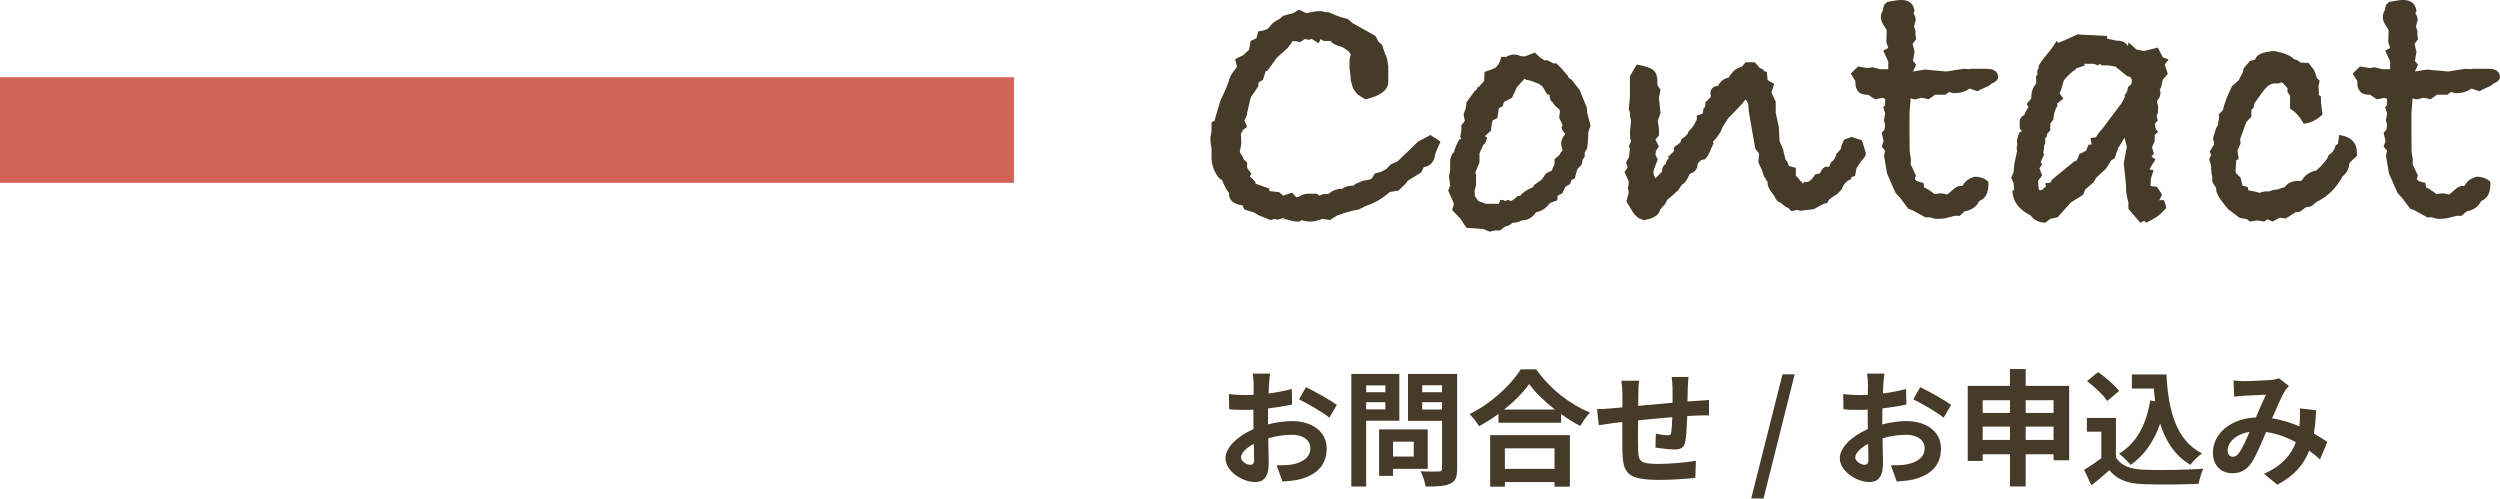
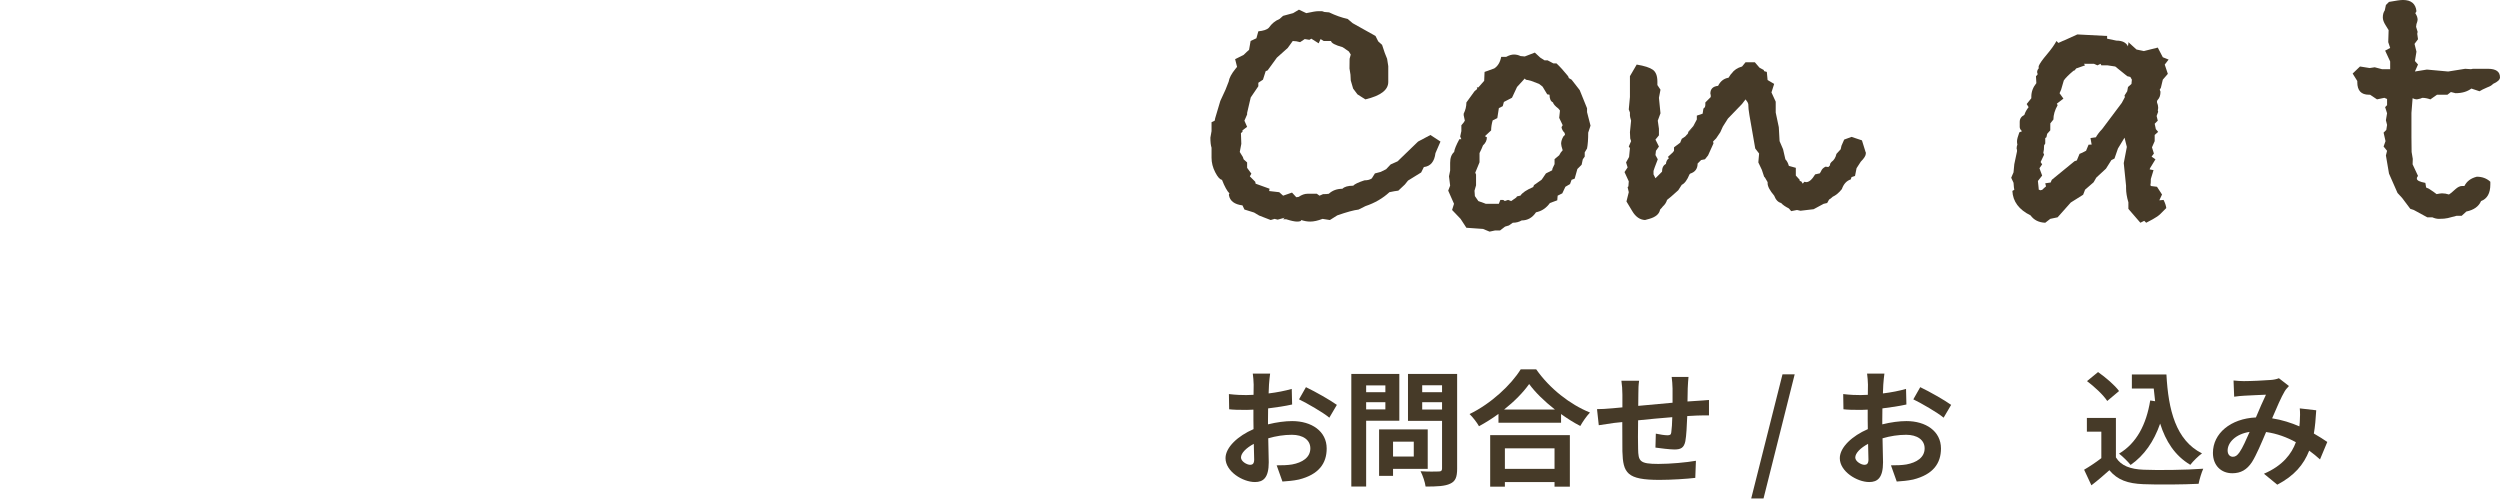
<svg xmlns="http://www.w3.org/2000/svg" id="_レイヤー_2" data-name="レイヤー 2" viewBox="0 0 517.215 103.133">
  <defs>
    <style>
      .cls-1 {
        fill: #d26359;
      }

      .cls-2 {
        fill: #463a28;
      }
    </style>
  </defs>
  <g id="_レイヤー_1-2" data-name="レイヤー 1">
    <g>
      <g>
        <path class="cls-2" d="M262.538,79.55c-.026.571-.052,1.195-.078,1.846,1.716-.208,3.433-.546,4.784-.936l.078,3.224c-1.482.338-3.276.598-4.967.806-.025.78-.025,1.587-.025,2.341v.962c1.768-.442,3.562-.676,4.992-.676,4.004,0,7.15,2.08,7.15,5.668,0,3.068-1.612,5.382-5.746,6.422-1.196.26-2.341.338-3.406.416l-1.196-3.354c1.17,0,2.288-.026,3.198-.183,2.105-.39,3.77-1.43,3.77-3.328,0-1.768-1.56-2.808-3.821-2.808-1.612,0-3.303.26-4.889.728.052,2.055.104,4.082.104,4.967,0,3.224-1.145,4.082-2.86,4.082-2.522,0-6.084-2.185-6.084-4.94,0-2.262,2.6-4.628,5.798-6.006-.026-.624-.026-1.248-.026-1.847v-2.184c-.493.025-.962.052-1.378.052-1.742,0-2.756-.026-3.64-.13l-.052-3.146c1.533.183,2.651.208,3.588.208.468,0,.988-.025,1.508-.052.026-.91.026-1.664.026-2.106,0-.546-.104-1.819-.183-2.288h3.588c-.077.469-.182,1.586-.233,2.263ZM258.638,96.164c.468,0,.832-.208.832-1.092,0-.65-.026-1.847-.078-3.25-1.586.857-2.651,1.924-2.651,2.834,0,.806,1.222,1.508,1.897,1.508ZM276.578,83.762l-1.56,2.652c-1.248-1.066-4.654-3.017-6.267-3.797l1.431-2.521c2.002.962,5.018,2.678,6.396,3.666Z" />
        <path class="cls-2" d="M282.636,87.038v13.624h-3.068v-23.297h9.933v9.673h-6.864ZM282.636,79.731v1.404h3.979v-1.404h-3.979ZM286.614,84.697v-1.481h-3.979v1.481h3.979ZM288.2,96.996v1.456h-2.887v-9.62h10.062v8.164h-7.176ZM288.2,91.38v3.068h4.29v-3.068h-4.29ZM301.461,96.97c0,1.717-.339,2.601-1.431,3.095-1.065.52-2.704.598-5.096.598-.104-.884-.599-2.34-1.04-3.172,1.508.104,3.275.078,3.77.052.494,0,.676-.156.676-.624v-9.854h-7.046v-9.698h10.167v19.604ZM294.232,79.705v1.431h4.107v-1.431h-4.107ZM298.34,84.724v-1.508h-4.107v1.508h4.107Z" />
        <path class="cls-2" d="M317.814,76.403c2.781,3.979,6.994,7.28,11.128,8.944-.754.806-1.456,1.82-2.002,2.782-1.326-.676-2.678-1.534-3.979-2.47v1.794h-12.948v-1.82c-1.273.936-2.652,1.794-4.03,2.548-.416-.754-1.273-1.872-1.95-2.521,4.473-2.158,8.633-6.085,10.583-9.257h3.198ZM308.298,90.028h16.484v10.66h-3.172v-.962h-10.271v.962h-3.042v-10.66ZM321.688,84.724c-2.158-1.69-4.082-3.562-5.33-5.278-1.223,1.742-3.042,3.588-5.175,5.278h10.505ZM311.34,92.758v4.238h10.271v-4.238h-10.271Z" />
        <path class="cls-2" d="M349.17,80.252c-.025,1.014-.025,1.949-.052,2.808.702-.052,1.353-.104,1.95-.13.729-.052,1.742-.104,2.496-.182v3.197c-.442-.025-1.82,0-2.496.026-.572.026-1.248.052-2.002.104-.078,1.976-.182,4.107-.391,5.2-.285,1.378-.936,1.716-2.262,1.716-.936,0-3.016-.26-3.926-.391l.078-2.886c.806.182,1.872.338,2.392.338.521,0,.754-.104.806-.598.104-.702.183-1.898.209-3.146-2.314.183-4.862.416-7.072.65-.026,2.392-.053,4.784,0,5.902.052,2.548.285,3.12,4.186,3.12,2.548,0,5.824-.312,7.774-.65l-.13,3.536c-1.742.208-4.94.416-7.41.416-6.734,0-7.541-1.404-7.671-5.902-.025-1.118-.025-3.64-.025-6.058-.702.077-1.3.13-1.742.182-.832.104-2.444.364-3.12.468l-.364-3.328c.754,0,1.95-.052,3.276-.182.468-.052,1.144-.104,1.976-.183v-2.626c0-1.065-.077-1.95-.208-2.886h3.666c-.13.884-.155,1.612-.155,2.704,0,.598-.026,1.482-.026,2.496,2.21-.208,4.732-.442,7.099-.65v-2.938c0-.65-.104-1.872-.183-2.393h3.484c-.052.416-.13,1.561-.156,2.263Z" />
        <path class="cls-2" d="M368.773,77.443h2.522l-6.448,25.689h-2.548l6.474-25.689Z" />
        <path class="cls-2" d="M389.626,79.55c-.026.571-.052,1.195-.078,1.846,1.716-.208,3.433-.546,4.784-.936l.078,3.224c-1.482.338-3.276.598-4.967.806-.025.78-.025,1.587-.025,2.341v.962c1.768-.442,3.562-.676,4.992-.676,4.004,0,7.15,2.08,7.15,5.668,0,3.068-1.612,5.382-5.746,6.422-1.196.26-2.341.338-3.406.416l-1.196-3.354c1.17,0,2.288-.026,3.198-.183,2.105-.39,3.77-1.43,3.77-3.328,0-1.768-1.56-2.808-3.821-2.808-1.612,0-3.303.26-4.889.728.052,2.055.104,4.082.104,4.967,0,3.224-1.145,4.082-2.86,4.082-2.522,0-6.084-2.185-6.084-4.94,0-2.262,2.6-4.628,5.798-6.006-.026-.624-.026-1.248-.026-1.847v-2.184c-.493.025-.962.052-1.378.052-1.742,0-2.756-.026-3.64-.13l-.052-3.146c1.533.183,2.651.208,3.588.208.468,0,.988-.025,1.508-.052.026-.91.026-1.664.026-2.106,0-.546-.104-1.819-.183-2.288h3.588c-.077.469-.182,1.586-.233,2.263ZM385.725,96.164c.468,0,.832-.208.832-1.092,0-.65-.026-1.847-.078-3.25-1.586.857-2.651,1.924-2.651,2.834,0,.806,1.222,1.508,1.897,1.508ZM403.666,83.762l-1.56,2.652c-1.248-1.066-4.654-3.017-6.267-3.797l1.431-2.521c2.002.962,5.018,2.678,6.396,3.666Z" />
-         <path class="cls-2" d="M428.08,79.836v15.393h-3.224v-1.248h-5.772v6.656h-3.25v-6.656h-5.643v1.378h-3.094v-15.522h8.736v-3.484h3.25v3.484h8.996ZM410.191,82.8v2.626h5.643v-2.626h-5.643ZM415.834,91.016v-2.756h-5.643v2.756h5.643ZM419.084,82.8v2.626h5.772v-2.626h-5.772ZM424.856,91.016v-2.756h-5.772v2.756h5.772Z" />
        <path class="cls-2" d="M437.752,94.63c1.065,1.742,3.016,2.444,5.72,2.548,3.042.131,8.893.053,12.351-.208-.338.729-.806,2.236-.962,3.12-3.12.156-8.347.208-11.44.078-3.198-.13-5.33-.857-7.021-2.886-1.144,1.014-2.288,2.028-3.718,3.12l-1.508-3.225c1.117-.649,2.418-1.508,3.562-2.392v-5.486h-2.99v-2.834h6.007v8.164ZM435.958,82.956c-.807-1.248-2.652-2.965-4.187-4.108l2.288-1.872c1.56,1.092,3.458,2.704,4.342,3.926l-2.443,2.055ZM445.864,83.008c-.104-.858-.208-1.742-.286-2.626h-4.524v-2.912h7.15c.39,7.358,1.95,13.624,7.358,16.328-.729.521-1.846,1.612-2.418,2.366-3.198-1.898-5.097-4.888-6.24-8.528-1.301,3.718-3.276,6.578-6.11,8.555-.468-.599-1.664-1.794-2.393-2.341,3.641-2.157,5.643-6.032,6.448-10.998l1.015.156Z" />
        <path class="cls-2" d="M464.246,78.848c1.481,0,4.238-.13,5.46-.234.649-.025,1.326-.182,1.768-.364l2.08,1.612c-.363.391-.676.729-.884,1.092-.676,1.118-1.664,3.381-2.6,5.591,2.027.312,3.952.936,5.642,1.664.026-.312.052-.599.078-.884.078-1.015.078-2.055,0-2.835l3.406.391c-.104,1.742-.234,3.354-.494,4.81,1.092.624,2.028,1.223,2.782,1.742l-1.508,3.614c-.676-.624-1.431-1.222-2.236-1.82-1.145,2.938-3.12,5.227-6.604,7.047l-2.756-2.263c3.926-1.689,5.746-4.16,6.604-6.525-1.847-1.015-3.927-1.795-6.162-2.106-.937,2.21-2.028,4.811-2.938,6.24-1.04,1.56-2.288,2.288-4.056,2.288-2.289,0-4.005-1.586-4.005-4.212,0-4.03,3.666-7.099,8.893-7.333.728-1.716,1.482-3.483,2.08-4.706-1.04.053-3.276.13-4.472.208-.521.026-1.431.104-2.106.208l-.13-3.354c.702.078,1.586.13,2.158.13ZM461.958,94.5c.52,0,.884-.26,1.352-.91.676-.962,1.378-2.6,2.106-4.238-2.912.442-4.551,2.21-4.551,3.849,0,.857.494,1.3,1.093,1.3Z" />
      </g>
      <g>
        <path class="cls-2" d="M298.017,29.28l-1.04,2.4c-.214,1.76-1.014,2.72-2.4,2.88l-.56,1.12-2.72,1.68-.641.8-1.359,1.28c-.48.054-1.094.16-1.84.32-1.388,1.279-3.04,2.239-4.961,2.88l-1.439.72c-.96.107-2.428.508-4.4,1.2l-1.52.96-1.521-.24c-.96.373-1.813.561-2.56.561-.588,0-1.2-.107-1.84-.32,0,.213-.294.32-.88.32-.48,0-1.228-.16-2.24-.48h-.64l.319-.32-1.439.4-.641-.16-.8.24-2.4-.933-1.039-.621-2-.623-.4-.854c-1.654-.206-2.588-.905-2.8-2.098v-.312h.16c-.534-.532-1.068-1.492-1.601-2.88-.428-.052-.894-.572-1.399-1.56-.508-.986-.761-1.986-.761-3v-2.08c-.16-.48-.239-1.173-.239-2.08l.239-1.36v-1.84l.66-.319.083-.48,1.072-3.6,1.072-2.32.66-1.68c.11-.747.577-1.627,1.402-2.641l.33-.399-.4-1.601,1.761-.88c.479-.479.853-.826,1.12-1.04l.319-1.84,1.2-.56.4-1.44c1.065-.106,1.786-.347,2.159-.72.587-.853,1.333-1.467,2.24-1.84l.721-.641,2.079-.56,1.2-.721,1.521.721c1.226-.267,2.026-.4,2.399-.4h.88l.48.16.96.08c1.332.64,2.612,1.094,3.84,1.36l1.04.88,4.72,2.64.561,1.12.8.72.56,1.681.48,1.199.24,1.521v3.28c0,1.653-1.58,2.854-4.737,3.6l-1.634-1.039-.899-1.197-.489-1.678-.06-1.197-.203-1.285.022-2.001.24-.882-.4-.64c-.214-.16-.561-.399-1.04-.72l-.24-.16c-1.547-.428-2.348-.854-2.399-1.281h-1.521l-.64-.4-.4.881-1.52-.961-.4.24-.96-.16-.96.641c-.534-.16-1.04-.24-1.52-.24l-1.04,1.44-2.24,2-1.92,2.64-.4.16-.56,1.76-.96.64v.721l-1.574,2.319-.746,3.2v.32l-.56,1.28.56,1.279-.96.721v.319l-.32.24.08,2.24-.32,1.68.641,1.04.16.48.72.64v1.12l.88,1.2-.32.56,1.12,1.12.08.399,2.88,1.04-.08.48,2.084.24.802.72,1.842-.64.882.96.481-.065c.64-.437,1.255-.655,1.842-.655h1.924l.561.4.721-.317c.534,0,.936-.026,1.203-.08.747-.688,1.681-1.031,2.804-1.031.427-.424,1.175-.637,2.243-.637.268-.317,1.041-.688,2.324-1.11.64,0,1.147-.132,1.522-.396l.641-1.033,1.203-.317,1.121-.556.934-.989,1.438-.641,4.234-4.089,2.558-1.362,2.077,1.359Z" />
        <path class="cls-2" d="M329.056,26l-.479,1.44c0,1.388-.08,2.48-.24,3.28l-.48.8v.88l-.399.561-.24,1.119-.88.881-.56,2-.641.239-.32.88-.96.561-.64,1.359-.96.48-.08.96-1.52.56c-.694.961-1.548,1.574-2.561,1.841l-.319.08c-.748,1.119-1.734,1.68-2.961,1.68-.533.32-1.147.479-1.84.479l-.8.561-.8.24-1.04.8h-1.04l-1.12.24-1.36-.561-3.439-.24-1.2-1.84-1.76-1.84.399-1.28-1.199-2.72.399-1.04-.239-1.92.239-1.2v-1.6c0-1.013.276-1.76.829-2.24.055-.532.414-1.412,1.077-2.64h.414l-.24-.561.24-1.12v-1.199c.426-.48.666-.801.72-.96l-.24-1.12v-.32c.373-.746.561-1.521.561-2.32l1.68-2.319c.267-.213.453-.373.561-.48l-.08-.32h.319l1.2-1.359.08-1.84,2-.721c.746-.479,1.227-1.279,1.44-2.399h1.04c.586-.32,1.12-.48,1.6-.48.48,0,.933.107,1.36.32l.88.08,2.08-.8,1.12,1.04.88.56h.64l1.2.64h.64c.692.641,1.493,1.521,2.4,2.641l.16.399.56.32,1.68,2.16,1.521,3.76v.8l.72,2.8ZM323.777,27.895l-.08-.4c-.374-.372-.588-.771-.641-1.197l.24-.398-.72-1.517.16-1.517-.32-.398c-.694-.532-1.067-.958-1.12-1.277-.48-.213-.72-.745-.72-1.597l-.48-.08-.96-1.596-.72-.559-1.68-.64-.641-.159c-.319,0-.533-.106-.64-.319l-1.601,1.749-1.04,2.227-1.68.875-.24.875-.8.397-.319,2.067-.961.476c-.213.743-.319,1.433-.319,2.068l-1.28,1.192.4.238c0,.637-.27,1.192-.806,1.67-.179.478-.417,1.008-.715,1.59v1.908l-.88,2.147.16.397v2.226l-.32,1.113.08,1.113.719,1.034,1.119.397.398.158h2.717l.319-.8h.319c.319,0,.506.08.56.24l.719-.24.639.24,1.039-.726.16-.242.719-.161c.372-.59,1.251-1.182,2.636-1.773l.16-.402,1.598-1.129.879-1.29,1.279-.641.084-.398.418-.879v-1.037l.96-.798.319-.559.4-.479c-.214-.639-.32-1.092-.32-1.357,0-.479.16-.984.48-1.517l.32-.318Z" />
        <path class="cls-2" d="M386.015,31.761c0,.427-.347.987-1.04,1.68l-.88,1.36-.319,1.6-.721.24-.159.479c-.854.268-1.468.935-1.841,2-.587.748-1.228,1.28-1.92,1.601-.268.268-.507.453-.72.56l-.4.72-.72.16-2.08,1.12-2.72.32-.72-.16-1.2.24-.48-.561c-.747-.372-1.279-.746-1.6-1.12-.64-.159-1.12-.666-1.44-1.52-.907-1.066-1.359-1.92-1.359-2.56v-.24l-.561-.96-.16-.16-.479-1.44-.72-1.52.16-1.84-.801-1.04-1.199-6.88c-.16-.906-.24-1.681-.24-2.32l-.163-.4-.404-.56-.73.954-2.917,3.021-1.054,1.669-.516,1.144-.866,1.281-.63.641.08.399-1.12,2.482-.64.801-.8.159-.721.722c0,1.067-.507,1.761-1.52,2.081l-.16.16c-.48,1.175-1.014,1.895-1.6,2.161l-.721,1.121c-1.174,1.067-1.947,1.734-2.319,2.002-.16.533-.454.987-.881,1.359-.107.161-.293.375-.56.642-.16.907-.907,1.547-2.24,1.921l-.88.24c-1.067-.054-1.947-.668-2.64-1.84l-1.2-2,.479-1.92-.239-1.04.16-.16.079-1.04-.88-1.92.641-.96-.32-1.04.622-1.12.178-1.84-.24-.32.48-1.12-.18-.56-.061-1.28.24-2.399c-.16-.533-.24-.881-.24-1.04v-.641l-.24-.64.24-2.561v-4.319l1.4-2.4c1.607.268,2.724.628,3.346,1.08.623.454.935,1.268.935,2.44v.72l.64.96-.32,1.68.32,3.2-.561,1.521.24,1.68v1.359l-.72.881.72,1.439-.617.88-.103.88.479.881-.64,1.68-.24.72v.72l.4.801,1.36-1.36c0-.8.266-1.333.8-1.6.053-.533.266-.933.64-1.2l-.24-.24,1.04-.96.24-.32v-.72l1.28-.96.32-.8.72-.48,3.12-3.52c-.268.319-1.147,1.308-2.641,2.96v.16l.16-.561,1.04-1.2.72-1.359v-.8l1.2-.4.16-1.04.32-.32.08-.399v-.561l1.12-1.12v-.399c-.055-.16-.08-.267-.08-.32,0-.96.532-1.492,1.6-1.6.48-.96,1.2-1.521,2.16-1.681l.479-.72.16-.16c.48-.692,1.2-1.172,2.16-1.439l.72-.88h1.92l.96,1.119.881.48.079.24.561.16.16,1.68,1.359.8-.56,1.76.88,1.92v2.24l.64,3.04.16,2.88.721,1.681.479,2.08c.32.319.561.773.72,1.359l1.44.4v1.6l.8.88v.24l.32.08.319.479.32-.399c-.107,0,.026.027.4.08.586,0,1.2-.534,1.84-1.603l.965-.214.24-.407c.16-.434.479-.759.959-.977l.56.08.32-.32.08-.399.239-.32c.533-.372.881-.933,1.04-1.68l.879-.96.16-.721.56-1.279,1.52-.561,2.158.72.721,2.32c0,.054.025.107.079.16v.24Z" />
-         <path class="cls-2" d="M413.376,16c0,.48-.48.935-1.44,1.36-.214.268-.613.508-1.2.72-.747.32-1.279.588-1.6.801l-1.68-.561c-.854.641-1.948.96-3.28.96l-.96-.24-.72.561h-2.16l-1.36.96c-.588-.213-1.147-.32-1.68-.32-.16.107-.534.214-1.12.32-.268,0-.561-.08-.88-.24l-.24,3.039v5.036l.035,3.039.243,1.439-.038,1.121,1.12,2.401c-.16.161-.24.349-.24.562,0,.374.586.667,1.76.88l.16.961.56.24.96.642.641.479c.532-.105.906-.16,1.12-.16.479,0,.96.08,1.439.24.213-.106.666-.479,1.36-1.12.479-.426.933-.64,1.36-.64h.479c.48-.973,1.333-1.612,2.56-1.92,1.12,0,2.053.348,2.801,1.04v.56c0,1.814-.641,2.96-1.92,3.44-.48,1.12-1.494,1.84-3.04,2.16l-.96.88h-1.04l-1.841.479c-.427.106-1.039.16-1.84.16-.427,0-.88-.107-1.359-.319h-1.04l-2.8-1.521-.721-.24-1.68-2.239-.96-1.04-1.76-4-.641-3.761.24-.96-.72-.88.399-1.12-.399-1.76.56-.56.16-1.04-.24-.96.24-1.44-.4-1.28.4-.399v-1.28l-.56-.24-1.521.32-1.439-.96h-.24c-1.601,0-2.4-.865-2.4-2.595v-.244l-.96-1.541,1.521-1.46,2,.319,1.04-.159,1.52.399h1.68v-1.6l-1.04-2.24,1.04-.56-.399-1.2.08-2.48-.641-1.04c-.373-.586-.56-1.12-.56-1.6,0-.586.133-1.066.4-1.44l.239-1.12.641-.64c1.439-.267,2.399-.4,2.88-.4,1.706,0,2.64.778,2.8,2.333l-.24.402c.32.482.48.938.48,1.367,0,.054-.027.188-.08.401l-.16.484-.08.562.32,1.046-.08.401.16,1.126-.721.965.4,1.609-.32,1.931.641.724-.641,1.448,2.48-.4,4.399.4,3.521-.561,1.2.08.399-.08h3.12c1.652,0,2.48.588,2.48,1.76Z" />
        <path class="cls-2" d="M448.655,12.32l-.801,1.04.641,1.92-1.04,1.2-.4,1.68-.24.4.16.4c0,.747-.188,1.307-.56,1.68l-.16.24v.319c.16.374.24.721.24,1.04,0,.268-.027.454-.08.561l.08.319-.32.88.24.961-.641.64.24,1.12.48.56-.721.641v1.279l-.56,1.28.4,1.28-.48.64.8.561-1.12,1.84-.08.239.801.16-.561,1.84v.32c0,.374-.027.668-.08.88l.08.24,1.28.16,1.04,1.6-.561,1.2.881-.08c.319.64.506,1.2.56,1.68l-1.2,1.2c-.373.374-.907.746-1.6,1.12l-1.36.72-.399-.399-.801.399-2.479-2.867v-1.354c-.32-1.062-.48-2.044-.48-2.946v-.478l-.479-4.699.64-3.345-.479-1.911-1.36,2.24-.72,2.08-.641.322-1.119,1.77-2,1.852-.561.967-1.76,1.528-.4,1.046-2.56,1.61-2.72,3.059-1.521.321-1.04.805c-1.334-.054-2.348-.562-3.04-1.524-2.399-1.178-3.653-2.862-3.76-5.057l.399-.241-.079-.481-.08-.964-.48-1.042.48-1.124.159-1.686.561-2.648v-.32c-.054-.108-.08-.214-.08-.321,0-.214.053-.481.16-.803-.054-.107-.08-.321-.08-.643,0-.374.16-.989.479-1.847l.561-.239c-.32-.268-.48-.562-.48-.884v-1.043c0-.643.32-1.124.96-1.445.16-.534.453-1.069.881-1.604l-.4-.643.96-1.2v-.32c0-1.012.347-1.945,1.04-2.8l-.08-1.439.32-.32v-.24c-.054-.106-.08-.186-.08-.239,0-.32.106-.587.319-.801v-.479c.213-.532.772-1.333,1.681-2.4.906-1.066,1.572-2,2-2.8l.399.4.88-.4.4-.16,2.64-1.2,6.16.32v.56l1.92.4c1.227,0,2.026.4,2.4,1.2,0-.16.026-.347.08-.561v-.319l1.68,1.52,1.521.32,2.88-.72,1.04,2,1.2.479ZM441.055,16.48l-.32-.56-.64-.16-2.479-2-1.601-.24h-1.28l-.159-.32-.641.32-.72-.32h-2.08l.24.32-1.84.64-.32.401-.24.08c-.96.8-1.627,1.468-2,2l-.56,1.921-.32.722.8,1.12-1.359,1.041.16.32c-.583,1.014-.873,2.001-.873,2.961l-.64.8-.008,1.439-.64.72-.16.72-.24.16v1.119l-.24.399c0,.641-.054,1.147-.16,1.521l.16.399-.72,1.52.32.479-.561.8.561,1.519-.88,1.12.159,1.52v.239l.32.16.4-.08c.266-.268.532-.507.8-.721l-.16-.642,1.115-.16.24-.56,4.701-3.847.478-.16.558-1.361c.318-.105.77-.319,1.354-.641l.521-1.267.632-.002-.239-1.36,1.12-.16c.105-.213.279-.479.52-.8s.492-.612.76-.88l4.08-5.44.641-1.2-.08-.319.56-.88.16-.881.72-.64.08-.88Z" />
-         <path class="cls-2" d="M487.615,32.24l-1.521,1.44-.08.479c-.159.96-.613,1.734-1.359,2.32-1.28,2.4-3.067,4.16-5.36,5.28l-1.2.96-1.04.16-1.279.96-.88.08-2,1.279-1.28-.16-1.44.801-1.12-.48-.56.48-1.521-.24-1.52.24-.56-.48-1.601-.32-2.32-1.76-1.279-1.6c-.8-1.013-1.2-1.866-1.2-2.561v-.239l-.8-1.2v-1.04c-.16-.641-.24-1.227-.24-1.76v-.561l-.4-1.359.4-.961-.32-.64.96-1.52-.239-1.28.64-2.08.32-.48.319-1.92-.16-.319.96-1.04.16-.8.641-1.841,1.04-2.239,1.439-1.28.32-.72.479-.88.16-.801,1.28-1.52c.32-.106.692-.213,1.12-.32.212-1.013,1.546-1.6,4-1.76,2.08.428,3.412.987,4,1.68.586.107,1.04.348,1.359.721l1.681.079,1.12,1.44c.259.532.439,1.063.543,1.595l.622.638-.24,1.2c.058.374.086.961.086,1.761l.429.321v1.201l.32,2.481c-1.134,1.123-2.429,1.763-3.887,1.923-.756-1.396-1.701-2.442-2.833-3.14v-2.656l-.561-.887.061-.644-.83-.937-.401-.298-.724.24h-1.045c-.698.16-1.368.665-2.011,1.516s-1.284,1.755-1.927,2.712l-.08.798-.482.398v1.437l-1.04,1.116-1.28,3.509.08.957-.64,1.437.239,1.754-.479.24-.16,2.233.08.398.965.957.402,1.675,1.126.319.08.638,1.354.271,1.04.275c.372-.213.826-.32,1.358-.32h.56c.641-.267,1.227-.4,1.761-.4.372-.16.853-.319,1.438-.479.64-.853,1.546-1.28,2.719-1.28h.479c.267,0,.453-.133.561-.4.586-.906,1.519-1.492,2.799-1.76,1.492-1.332,2.346-2.399,2.56-3.2.745-.426,1.226-1.092,1.438-2l.48-.319.24-1.84c2.452.373,3.679,1.6,3.679,3.68v.64Z" />
        <path class="cls-2" d="M517.215,16c0,.48-.48.935-1.44,1.36-.214.268-.613.508-1.2.72-.747.32-1.279.588-1.6.801l-1.68-.561c-.854.641-1.948.96-3.28.96l-.96-.24-.72.561h-2.16l-1.36.96c-.588-.213-1.147-.32-1.68-.32-.16.107-.534.214-1.12.32-.268,0-.561-.08-.88-.24l-.24,3.039v5.036l.035,3.039.243,1.439-.038,1.121,1.12,2.401c-.16.161-.24.349-.24.562,0,.374.586.667,1.76.88l.16.961.56.24.96.642.641.479c.532-.105.906-.16,1.12-.16.479,0,.96.08,1.439.24.213-.106.666-.479,1.36-1.12.479-.426.933-.64,1.36-.64h.479c.48-.973,1.333-1.612,2.56-1.92,1.12,0,2.053.348,2.801,1.04v.56c0,1.814-.641,2.96-1.92,3.44-.48,1.12-1.494,1.84-3.04,2.16l-.96.88h-1.04l-1.841.479c-.427.106-1.039.16-1.84.16-.427,0-.88-.107-1.359-.319h-1.04l-2.8-1.521-.721-.24-1.68-2.239-.96-1.04-1.76-4-.641-3.761.24-.96-.72-.88.399-1.12-.399-1.76.56-.56.16-1.04-.24-.96.24-1.44-.4-1.28.4-.399v-1.28l-.56-.24-1.521.32-1.439-.96h-.24c-1.601,0-2.4-.865-2.4-2.595v-.244l-.96-1.541,1.521-1.46,2,.319,1.04-.159,1.52.399h1.68v-1.6l-1.04-2.24,1.04-.56-.399-1.2.08-2.48-.641-1.04c-.373-.586-.56-1.12-.56-1.6,0-.586.133-1.066.4-1.44l.239-1.12.641-.64c1.439-.267,2.399-.4,2.88-.4,1.706,0,2.64.778,2.8,2.333l-.24.402c.32.482.48.938.48,1.367,0,.054-.027.188-.08.401l-.16.484-.08.562.32,1.046-.08.401.16,1.126-.721.965.4,1.609-.32,1.931.641.724-.641,1.448,2.48-.4,4.399.4,3.521-.561,1.2.08.399-.08h3.12c1.652,0,2.48.588,2.48,1.76Z" />
      </g>
-       <rect class="cls-1" y="15.984" width="209.773" height="21.852" />
    </g>
  </g>
</svg>